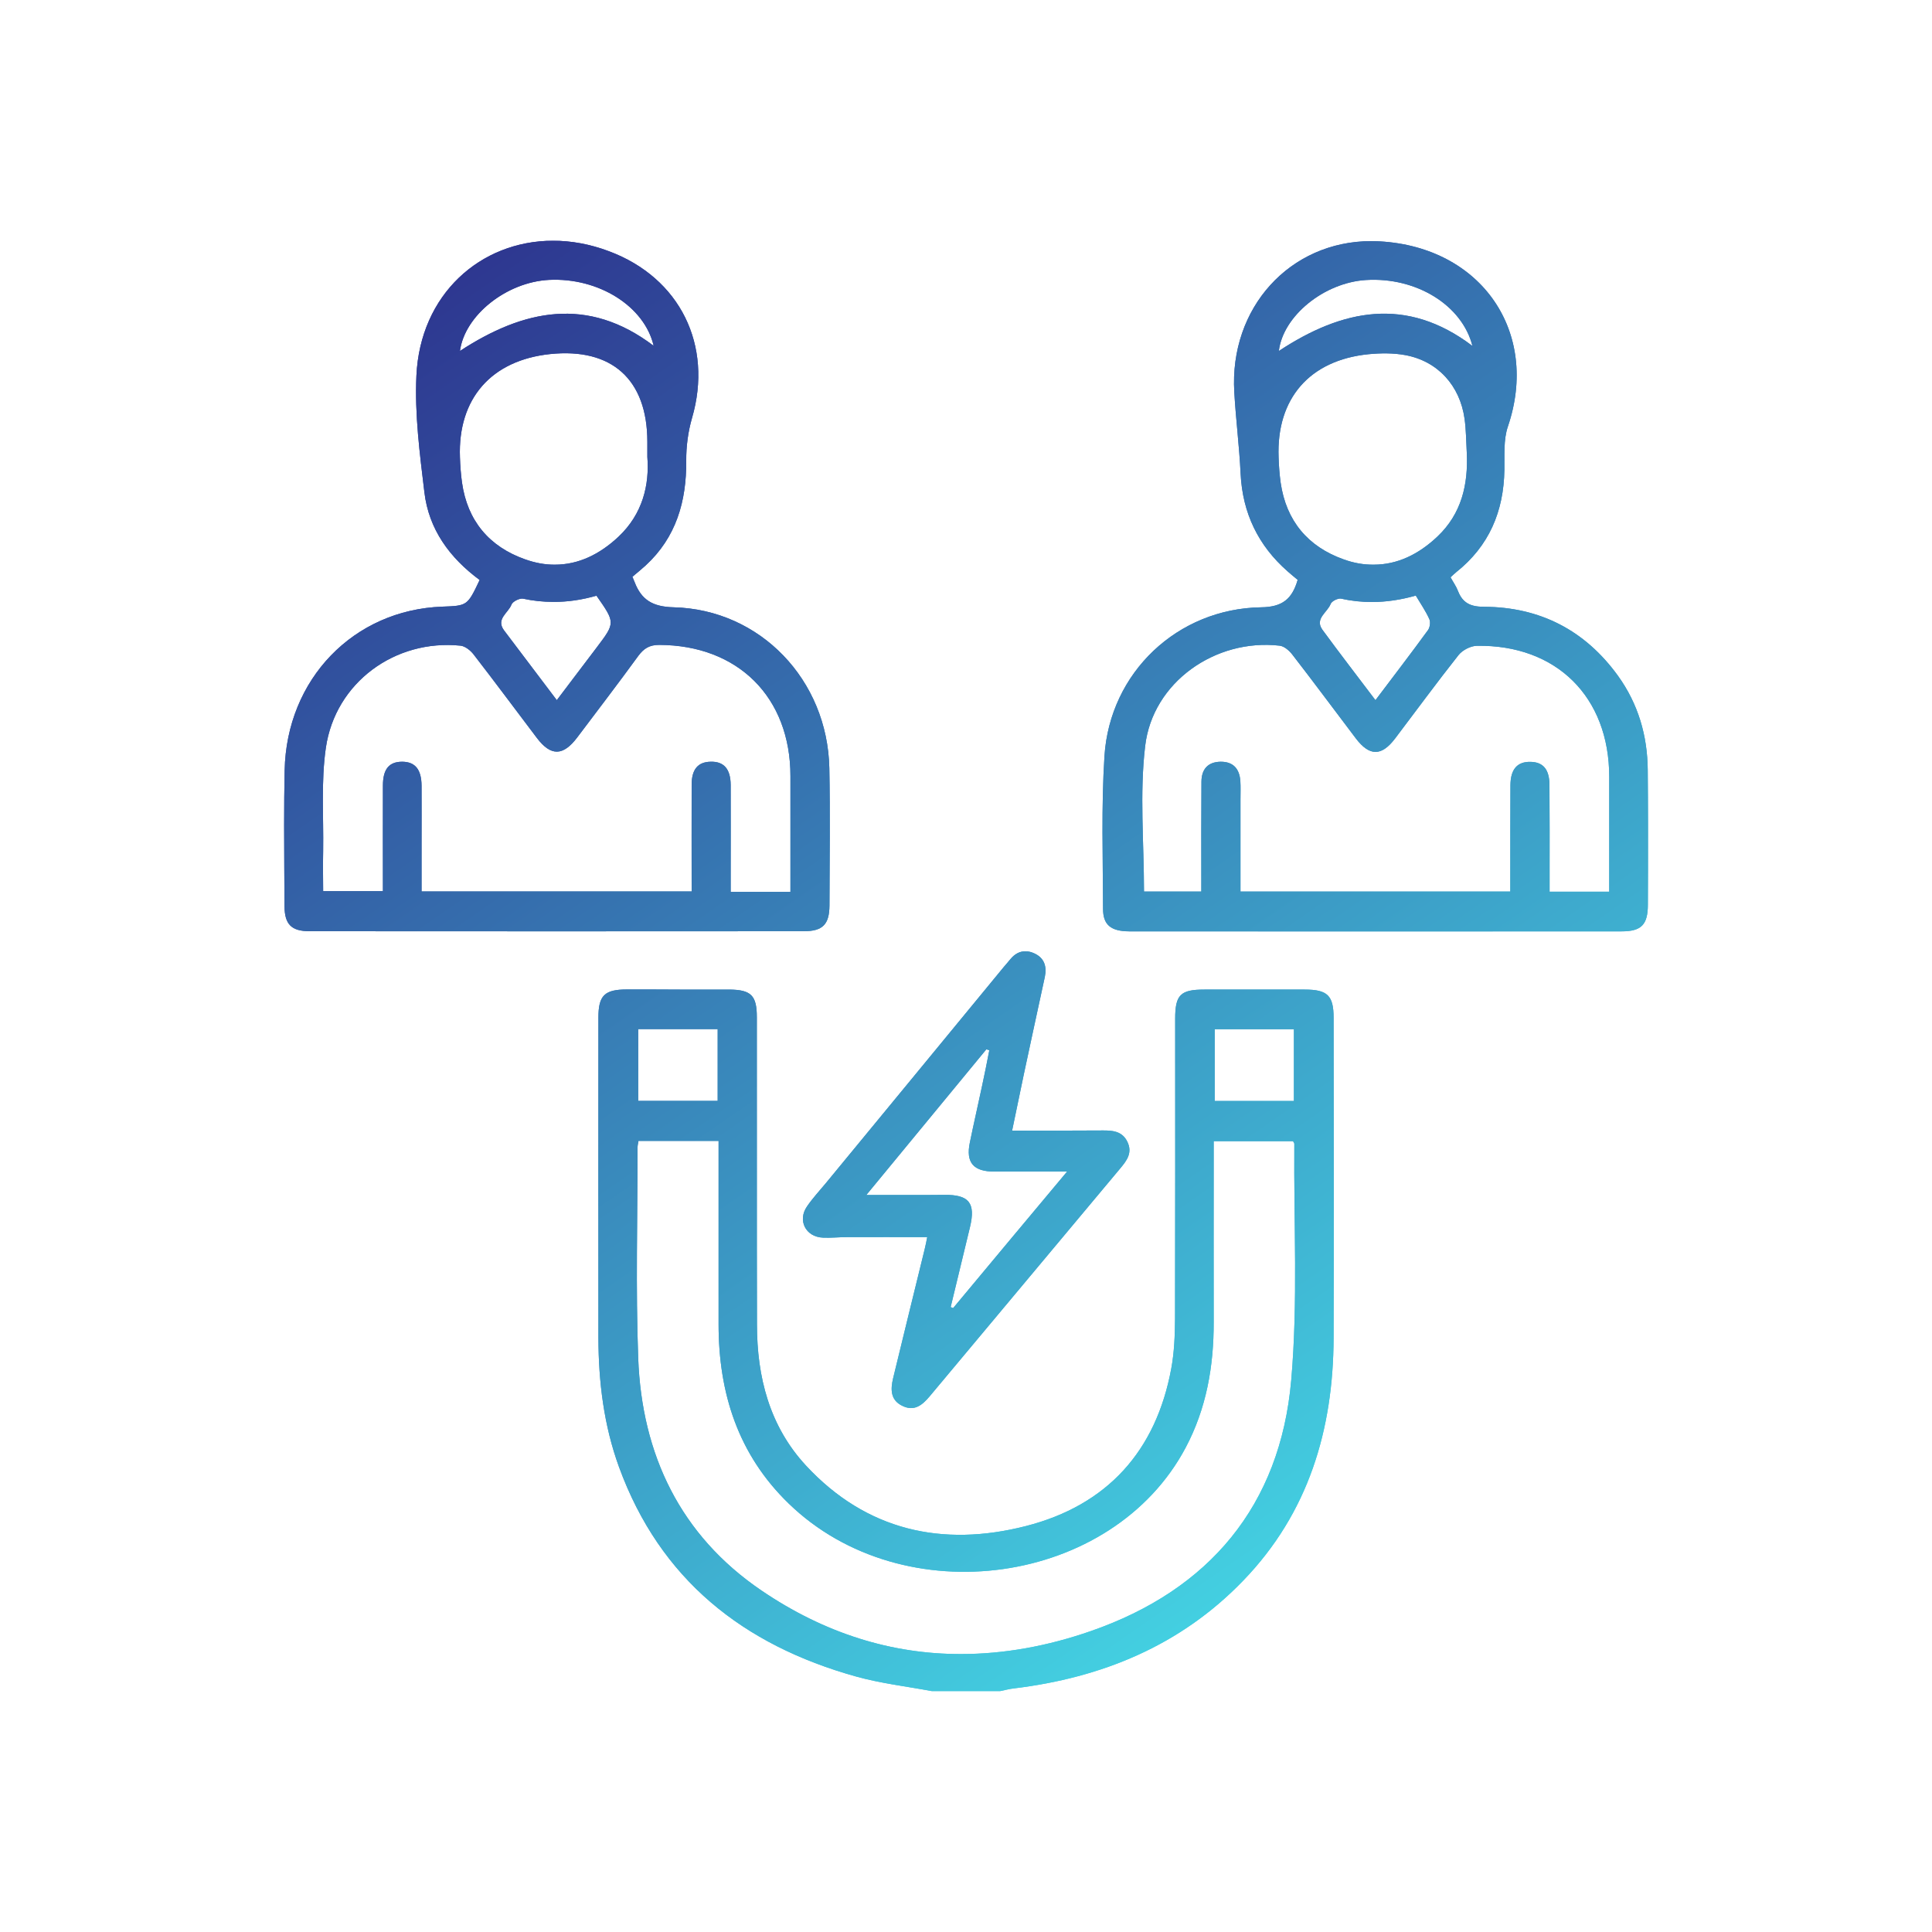
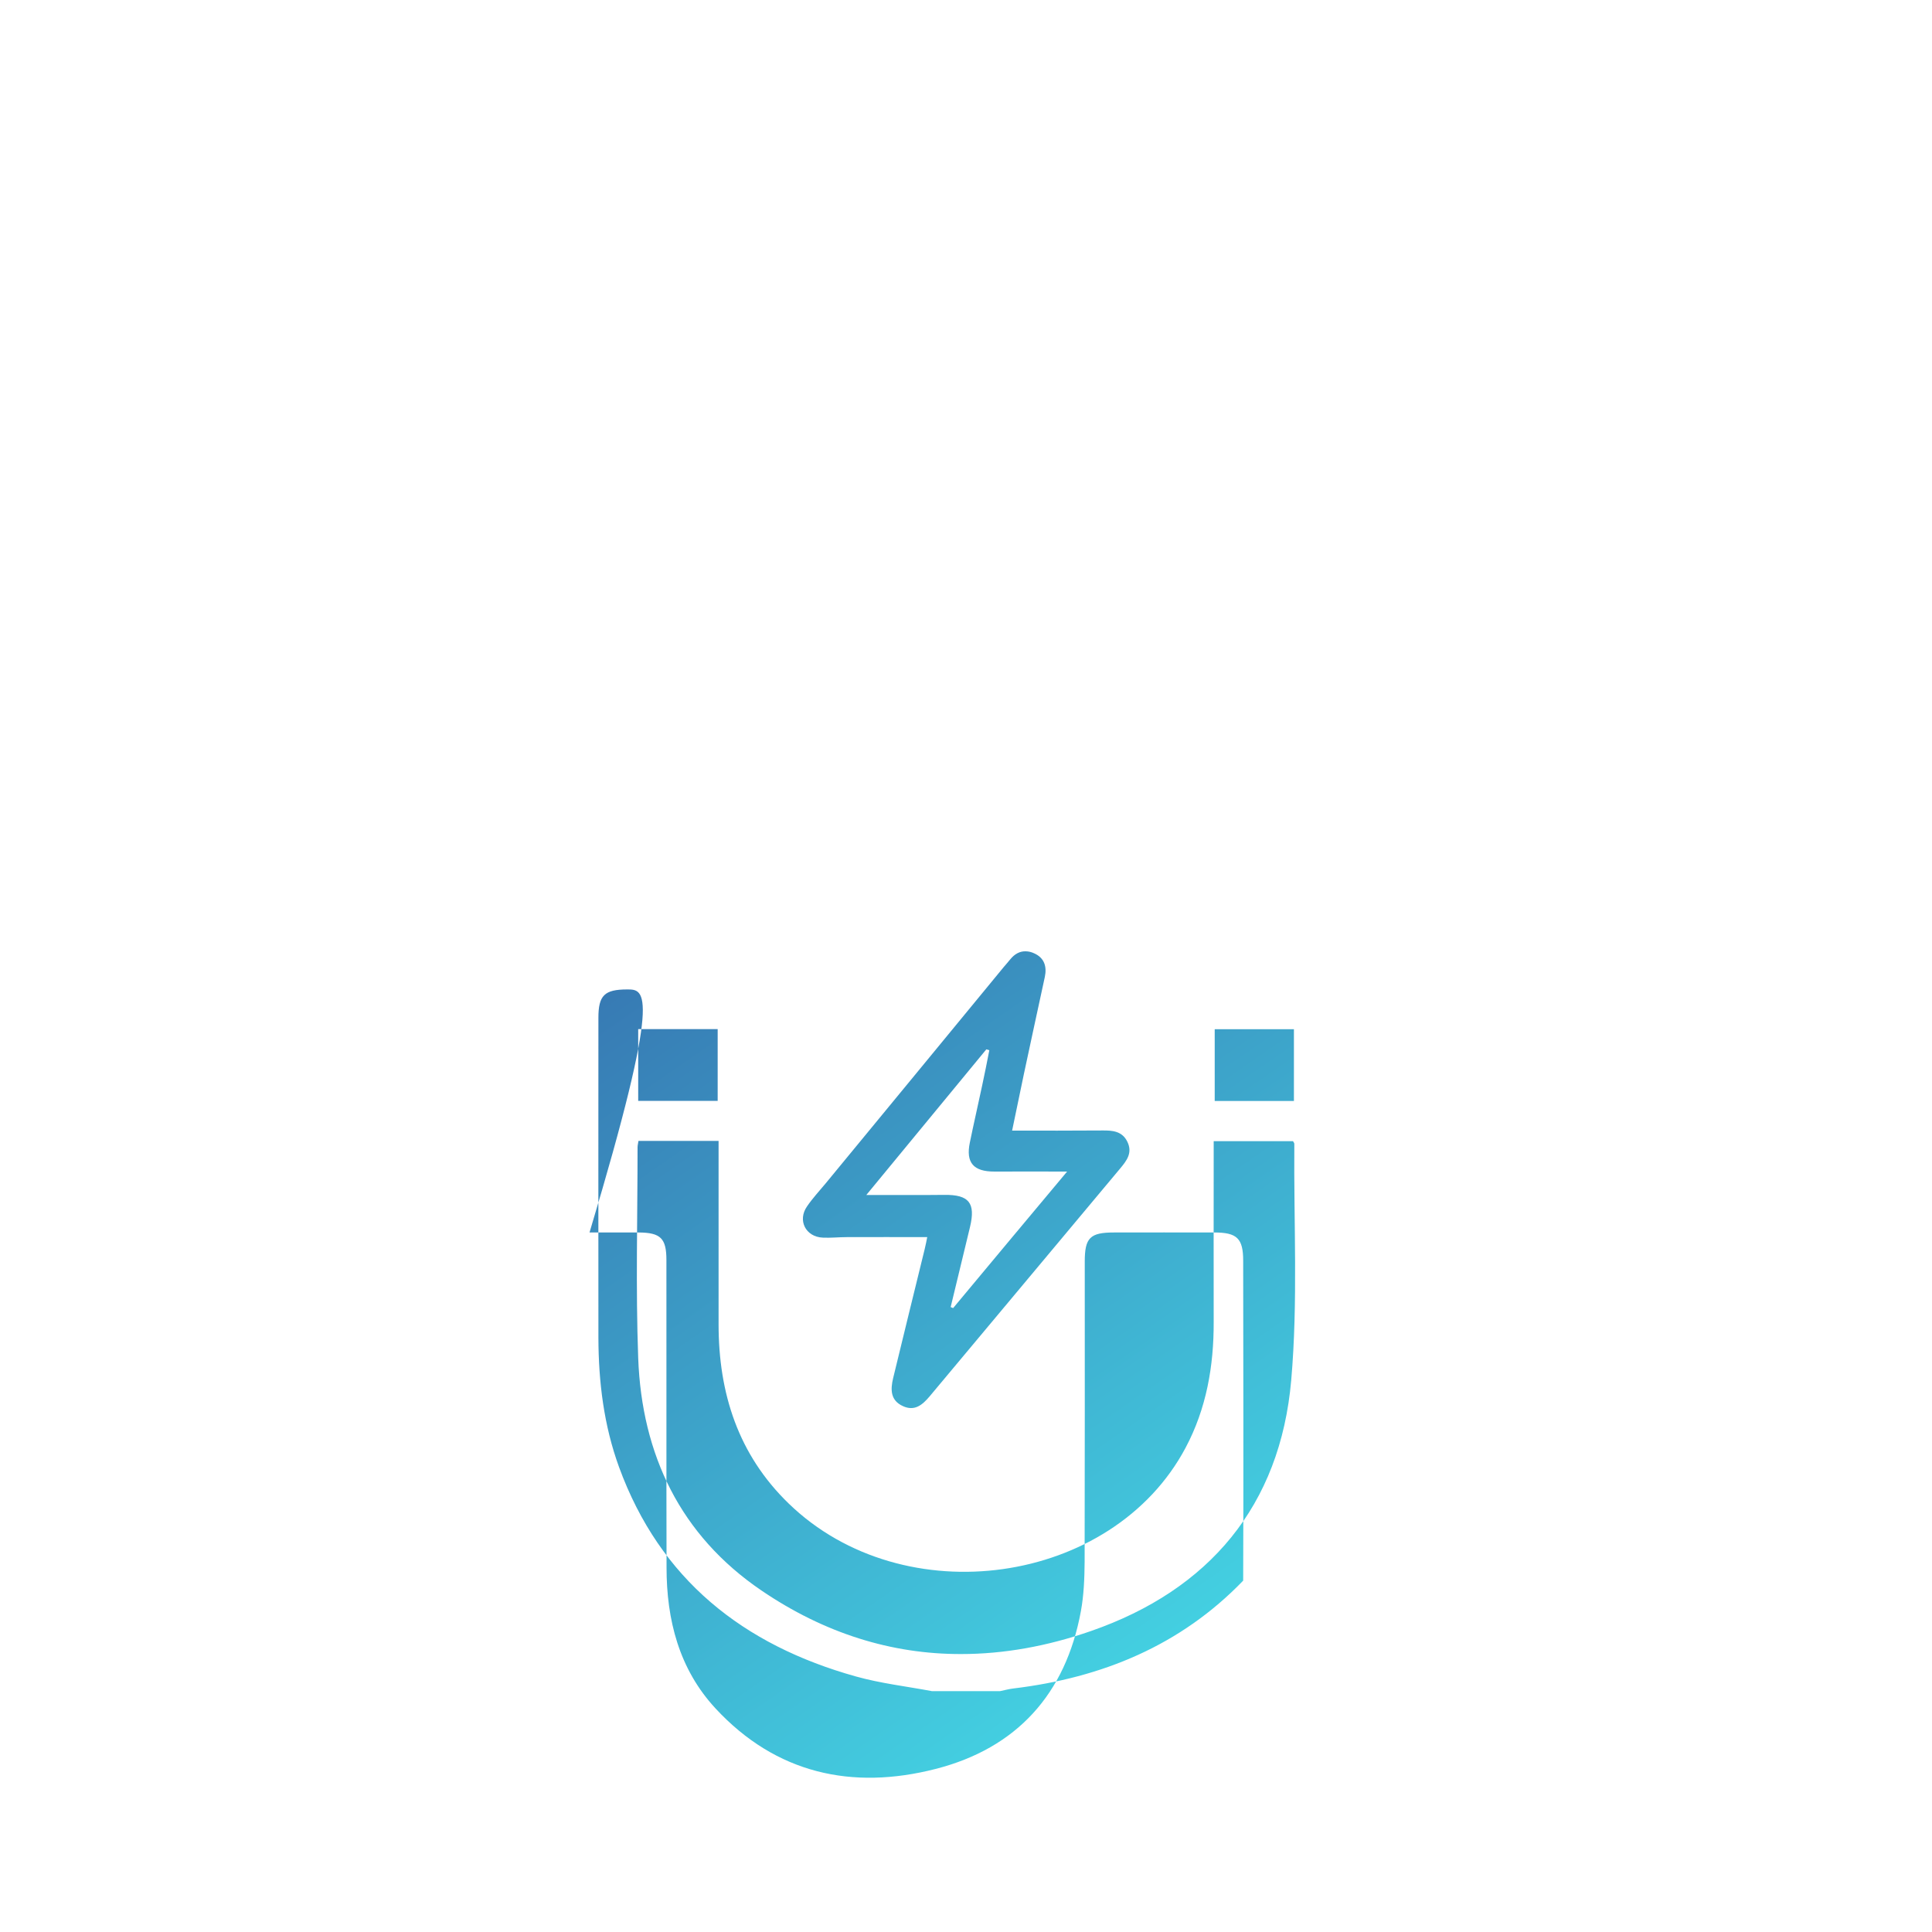
<svg xmlns="http://www.w3.org/2000/svg" xmlns:xlink="http://www.w3.org/1999/xlink" version="1.1" id="Layer_1" x="0px" y="0px" viewBox="0 0 150 150" style="enable-background:new 0 0 150 150;" xml:space="preserve">
  <style type="text/css">
	
		.st0{clip-path:url(#SVGID_00000134928905951708628140000010636905977115036323_);fill:url(#SVGID_00000090284607497548031630000003398026544922698887_);}
	
		.st1{clip-path:url(#SVGID_00000145753492343187955250000009594286966427889838_);fill:url(#SVGID_00000135680473641068585230000017484930947758581913_);}
	
		.st2{clip-path:url(#SVGID_00000183239549516969686760000010234454716105805456_);fill:url(#SVGID_00000152946838916954644050000010333036713953596343_);}
	
		.st3{clip-path:url(#SVGID_00000036964272800739997140000014939979178216275124_);fill:url(#SVGID_00000154407130877967242050000012473706863854241665_);}
	
		.st4{clip-path:url(#SVGID_00000012431704635337960490000013349581026209000105_);fill:url(#SVGID_00000106847301687297621970000010202349115542264711_);}
	
		.st5{clip-path:url(#SVGID_00000182506093162393867410000017971286384706953859_);fill:url(#SVGID_00000101796010229650428440000002132817733840073613_);}
	
		.st6{clip-path:url(#SVGID_00000099637787145271888610000001817237678411695747_);fill:url(#SVGID_00000167376498483221162380000005439340066918875318_);}
	
		.st7{clip-path:url(#SVGID_00000018922340245372504960000007649531860479072151_);fill:url(#SVGID_00000051369096360183988800000006618029491325428921_);}
	
		.st8{clip-path:url(#SVGID_00000152260148481270821010000009443902323059131021_);fill:url(#SVGID_00000120547685916616952050000005268229028716549303_);}
	
		.st9{clip-path:url(#SVGID_00000034051936270430112790000002779418190777413024_);fill:url(#SVGID_00000147902085191705875790000005749136179901793413_);}
	
		.st10{clip-path:url(#SVGID_00000067202808119857599540000006328952747310929313_);fill:url(#SVGID_00000090289474641547500550000005453015888414348728_);}
	
		.st11{clip-path:url(#SVGID_00000176759390341205012050000014978356391408704900_);fill:url(#SVGID_00000164503748140516815050000014938491896007442574_);}
	
		.st12{clip-path:url(#SVGID_00000095298142518161628680000006332707703391597953_);fill:url(#SVGID_00000144325375648837672110000018329828575004018570_);}
	
		.st13{clip-path:url(#SVGID_00000137131710391807020040000003621445576459954877_);fill:url(#SVGID_00000163778127869848999320000013764940507891804338_);}
	
		.st14{clip-path:url(#SVGID_00000078034432608685178890000002165668931605604491_);fill:url(#SVGID_00000152986187555134759800000010798403698085293219_);}
	
		.st15{clip-path:url(#SVGID_00000075136736331467609540000012891490153333913257_);fill:url(#SVGID_00000078732132212826221110000017703214744435861420_);}
	
		.st16{clip-path:url(#SVGID_00000121272414787243488930000009336897351169634952_);fill:url(#SVGID_00000090256236054717141520000000843588015543094701_);}
	
		.st17{clip-path:url(#SVGID_00000078725040426956591190000012634441981727090591_);fill:url(#SVGID_00000181046473094282887460000014938353557402300065_);}
	
		.st18{clip-path:url(#SVGID_00000167396134573502889200000009146416621670243001_);fill:url(#SVGID_00000040537124242438126400000016111514776715385011_);}
</style>
  <g>
    <g>
      <defs>
-         <path id="SVGID_1_" d="M59.11,123.48c-6.29-4.28-9.28-10.54-9.56-18.03c-0.2-5.45-0.05-10.92-0.05-16.38     c0-0.14,0.04-0.28,0.07-0.49h6.22c0,0.43,0,0.85,0,1.27c0,4.32,0,8.65,0,12.97c0,5.35,1.52,10.11,5.44,13.91     c8.93,8.66,25.14,6.37,30.82-4.33c1.62-3.05,2.19-6.34,2.18-9.76c-0.01-4.25,0-8.5,0-12.75c0-0.4,0-0.8,0-1.29h6.16     c0.04,0.08,0.1,0.14,0.1,0.21c-0.05,6.12,0.29,12.27-0.24,18.34c-0.85,9.76-6.39,16.3-15.54,19.48     c-3.41,1.19-6.79,1.79-10.1,1.79C69.23,128.43,64.02,126.82,59.11,123.48 M94.31,79.91h6.15v5.57h-6.15V79.91z M49.55,79.9h6.17     v5.57h-6.17V79.9z M48.7,76.82c-1.77,0-2.24,0.46-2.24,2.2c0,8.28-0.01,16.56,0,24.84c0.01,3.43,0.42,6.8,1.6,10.04     c3.19,8.74,9.65,13.82,18.39,16.26c1.93,0.54,3.94,0.77,5.91,1.14h5.28c0.35-0.07,0.7-0.17,1.06-0.21     c6.86-0.83,12.96-3.33,17.82-8.37c5.07-5.25,7-11.72,7.02-18.86c0.03-8.28,0.01-16.56,0-24.84c0-1.73-0.48-2.19-2.24-2.19     c-2.6-0.01-5.2,0-7.8,0c-1.85,0-2.26,0.41-2.26,2.26c0,7.77,0.01,15.54-0.01,23.31c-0.01,1.28-0.06,2.58-0.29,3.83     c-1.18,6.44-4.99,10.64-11.28,12.25c-6.48,1.66-12.39,0.37-17.09-4.7c-2.83-3.06-3.8-6.87-3.8-10.95     c-0.02-7.95,0-15.9-0.01-23.86c0-1.69-0.45-2.13-2.16-2.14c-1.27,0-2.54,0-3.81,0C51.44,76.82,50.07,76.82,48.7,76.82" />
+         <path id="SVGID_1_" d="M59.11,123.48c-6.29-4.28-9.28-10.54-9.56-18.03c-0.2-5.45-0.05-10.92-0.05-16.38     c0-0.14,0.04-0.28,0.07-0.49h6.22c0,0.43,0,0.85,0,1.27c0,4.32,0,8.65,0,12.97c0,5.35,1.52,10.11,5.44,13.91     c8.93,8.66,25.14,6.37,30.82-4.33c1.62-3.05,2.19-6.34,2.18-9.76c-0.01-4.25,0-8.5,0-12.75c0-0.4,0-0.8,0-1.29h6.16     c0.04,0.08,0.1,0.14,0.1,0.21c-0.05,6.12,0.29,12.27-0.24,18.34c-0.85,9.76-6.39,16.3-15.54,19.48     c-3.41,1.19-6.79,1.79-10.1,1.79C69.23,128.43,64.02,126.82,59.11,123.48 M94.31,79.91h6.15v5.57h-6.15V79.91z M49.55,79.9h6.17     v5.57h-6.17V79.9z M48.7,76.82c-1.77,0-2.24,0.46-2.24,2.2c0,8.28-0.01,16.56,0,24.84c0.01,3.43,0.42,6.8,1.6,10.04     c3.19,8.74,9.65,13.82,18.39,16.26c1.93,0.54,3.94,0.77,5.91,1.14h5.28c0.35-0.07,0.7-0.17,1.06-0.21     c6.86-0.83,12.96-3.33,17.82-8.37c0.03-8.28,0.01-16.56,0-24.84c0-1.73-0.48-2.19-2.24-2.19     c-2.6-0.01-5.2,0-7.8,0c-1.85,0-2.26,0.41-2.26,2.26c0,7.77,0.01,15.54-0.01,23.31c-0.01,1.28-0.06,2.58-0.29,3.83     c-1.18,6.44-4.99,10.64-11.28,12.25c-6.48,1.66-12.39,0.37-17.09-4.7c-2.83-3.06-3.8-6.87-3.8-10.95     c-0.02-7.95,0-15.9-0.01-23.86c0-1.69-0.45-2.13-2.16-2.14c-1.27,0-2.54,0-3.81,0C51.44,76.82,50.07,76.82,48.7,76.82" />
      </defs>
      <linearGradient id="SVGID_00000147189195868839495530000008794668855730220162_" gradientUnits="userSpaceOnUse" x1="25.756" y1="24.226" x2="104.177" y2="137.729">
        <stop offset="0" style="stop-color:#2D338E" />
        <stop offset="1" style="stop-color:#46E4EC" />
      </linearGradient>
      <use xlink:href="#SVGID_1_" style="overflow:visible;fill:url(#SVGID_00000147189195868839495530000008794668855730220162_);" />
      <clipPath id="SVGID_00000044875439787156675430000017862645722589225376_">
        <use xlink:href="#SVGID_1_" style="overflow:visible;" />
      </clipPath>
      <linearGradient id="SVGID_00000068635809918184010730000000342795556689699727_" gradientUnits="userSpaceOnUse" x1="21.764" y1="26.984" x2="100.184" y2="140.488">
        <stop offset="0" style="stop-color:#2D338E" />
        <stop offset="1" style="stop-color:#46E4EC" />
      </linearGradient>
-       <rect x="46.45" y="76.81" style="clip-path:url(#SVGID_00000044875439787156675430000017862645722589225376_);fill:url(#SVGID_00000068635809918184010730000000342795556689699727_);" width="57.12" height="54.48" />
    </g>
    <g>
      <defs>
-         <path id="SVGID_00000152253214807724496390000013004929461371953048_" d="M25.09,66.05c0.04-2.67-0.17-5.38,0.21-8     c0.74-5.06,5.37-8.44,10.46-7.92c0.36,0.04,0.77,0.37,1.01,0.68c1.66,2.14,3.27,4.32,4.91,6.48c1.09,1.44,2.04,1.42,3.14-0.04     c1.59-2.11,3.19-4.2,4.74-6.33c0.43-0.58,0.87-0.85,1.62-0.85c6.12,0.02,10.19,4.06,10.19,10.19c0,2.96,0,5.92,0,8.98h-4.64     v-1.16c0-2.38,0.01-4.76,0-7.14c-0.01-1.24-0.53-1.83-1.56-1.8c-0.98,0.02-1.47,0.59-1.47,1.78c-0.01,2.74,0,5.48,0,8.29H32.73     v-3.58c0-1.54,0.01-3.08,0-4.62c-0.01-1.28-0.5-1.86-1.5-1.87c-1.02,0-1.5,0.57-1.5,1.85c-0.01,2.71,0,5.42,0,8.2h-4.64     C25.08,68.15,25.07,67.1,25.09,66.05 M46.31,46.25c1.47,2.1,1.47,2.1,0.01,4.03c-1.01,1.34-2.03,2.67-3.09,4.08     c-1.4-1.85-2.75-3.63-4.09-5.41c-0.67-0.89,0.33-1.36,0.57-2.01c0.09-0.24,0.63-0.51,0.9-0.46c0.78,0.17,1.56,0.25,2.34,0.25     C44.07,46.74,45.19,46.57,46.31,46.25 M40.75,43.42c-2.76-0.98-4.46-2.98-4.88-5.95c-0.09-0.65-0.14-1.31-0.16-1.97     c-0.17-4.56,2.44-7.53,7-8.01c4.79-0.5,7.54,1.97,7.55,6.79c0,0.29,0,0.59,0,1.19c0.17,2.17-0.36,4.43-2.24,6.2     c-1.47,1.38-3.12,2.17-4.93,2.17C42.34,43.85,41.56,43.71,40.75,43.42 M42.63,21.73c3.85-0.19,7.41,2.05,8.12,5.12     c-5.11-3.88-10.1-2.83-15.04,0.4C36.08,24.48,39.32,21.9,42.63,21.73 M32.33,29.17c-0.14,3,0.26,6.05,0.62,9.05     c0.34,2.87,1.95,5.08,4.29,6.81c-0.95,2-0.95,2-2.9,2.07c-6.89,0.25-12.1,5.63-12.24,12.72c-0.03,1.39-0.04,2.78-0.04,4.16v0.22     c0,2.06,0.02,4.11,0.03,6.17c0.01,1.4,0.54,1.93,1.95,1.93c12.78,0.01,25.57,0.01,38.36,0c1.47,0,1.99-0.52,2-2     c0.01-3.55,0.06-7.11-0.01-10.66c-0.14-6.85-5.36-12.32-12.09-12.49c-1.62-0.04-2.5-0.57-3.03-1.96     c-0.05-0.13-0.11-0.26-0.17-0.41c0.36-0.3,0.7-0.58,1.02-0.87c2.38-2.19,3.18-4.98,3.16-8.13c-0.01-1.11,0.14-2.26,0.45-3.33     c1.64-5.64-0.93-10.88-6.44-12.94c-1.48-0.56-2.95-0.82-4.36-0.82C37.28,18.7,32.62,22.87,32.33,29.17" />
-       </defs>
+         </defs>
      <linearGradient id="SVGID_00000031176177220771572820000005180532559587477898_" gradientUnits="userSpaceOnUse" x1="22.74" y1="26.31" x2="101.16" y2="139.813">
        <stop offset="0" style="stop-color:#2D338E" />
        <stop offset="1" style="stop-color:#46E4EC" />
      </linearGradient>
      <use xlink:href="#SVGID_00000152253214807724496390000013004929461371953048_" style="overflow:visible;fill:url(#SVGID_00000031176177220771572820000005180532559587477898_);" />
      <clipPath id="SVGID_00000035495045133977887250000015288090895933911465_">
        <use xlink:href="#SVGID_00000152253214807724496390000013004929461371953048_" style="overflow:visible;" />
      </clipPath>
      <linearGradient id="SVGID_00000143581449093157957820000001744771830171121070_" gradientUnits="userSpaceOnUse" x1="27.642" y1="22.923" x2="106.062" y2="136.426">
        <stop offset="0" style="stop-color:#2D338E" />
        <stop offset="1" style="stop-color:#46E4EC" />
      </linearGradient>
-       <rect x="22.05" y="18.7" style="clip-path:url(#SVGID_00000035495045133977887250000015288090895933911465_);fill:url(#SVGID_00000143581449093157957820000001744771830171121070_);" width="42.39" height="53.61" />
    </g>
    <g>
      <defs>
-         <path id="SVGID_00000010285267130761787480000013076482971341398194_" d="M88.91,57.92c0.58-4.96,5.46-8.36,10.44-7.79     c0.36,0.04,0.76,0.39,1,0.71c1.66,2.14,3.27,4.32,4.91,6.48c1.07,1.41,2,1.41,3.06,0.01c1.64-2.16,3.24-4.35,4.92-6.47     c0.3-0.38,0.93-0.71,1.42-0.72c6.18-0.1,10.28,3.97,10.28,10.17c0,2.96,0,5.91,0,8.92h-4.63v-1.16c0-2.38,0.01-4.76-0.01-7.14     c-0.01-1.2-0.49-1.76-1.47-1.78c-1.02-0.02-1.55,0.56-1.56,1.81c-0.01,2.35-0.01,4.69-0.01,7.03v1.23H96.31c0-2.42,0-4.79,0-7.16     c0-0.48,0.02-0.95-0.01-1.43c-0.07-0.94-0.55-1.5-1.54-1.49c-0.99,0.02-1.47,0.59-1.48,1.54c-0.02,2.49-0.01,4.98-0.01,7.48v1.06     h-4.45C88.82,65.42,88.47,61.62,88.91,57.92 M109.92,46.24c0.37,0.62,0.77,1.2,1.05,1.82c0.11,0.23,0.05,0.65-0.1,0.86     c-1.31,1.8-2.67,3.57-4.08,5.44c-1.41-1.87-2.79-3.65-4.12-5.47c-0.62-0.86,0.4-1.35,0.64-2c0.08-0.22,0.59-0.47,0.83-0.41     c0.79,0.18,1.58,0.26,2.37,0.26C107.63,46.74,108.77,46.57,109.92,46.24 M104.32,43.43c-2.76-0.98-4.46-2.98-4.89-5.95     c-0.09-0.65-0.14-1.31-0.16-1.97c-0.18-4.56,2.4-7.55,6.99-8.01c0.94-0.09,1.92-0.1,2.84,0.07c2.52,0.46,4.25,2.36,4.61,4.95     c0.12,0.87,0.12,1.75,0.17,2.62c0.12,2.49-0.41,4.75-2.28,6.52c-1.47,1.39-3.12,2.18-4.94,2.18     C105.9,43.85,105.12,43.72,104.32,43.43 M106.06,21.74c3.9-0.24,7.46,1.95,8.26,5.12c-5.13-3.89-10.11-2.85-15.03,0.39     C99.61,24.53,102.8,21.94,106.06,21.74 M95.83,30.45c0.12,2.11,0.39,4.21,0.49,6.32c0.15,3.06,1.36,5.58,3.65,7.59     c0.27,0.24,0.54,0.46,0.78,0.66c-0.43,1.49-1.19,2.11-2.83,2.13c-6.5,0.1-11.75,5.06-12.17,11.55     c-0.25,3.94-0.12,7.91-0.11,11.86c0,1.25,0.61,1.74,2.02,1.75c12.75,0.01,25.5,0.01,38.25,0c1.53,0,2.03-0.52,2.03-2.08     c0.01-1.74,0.01-3.48,0.01-5.22v-1.07c0-1.38-0.01-2.76-0.02-4.15c-0.02-2.67-0.74-5.14-2.31-7.32     c-2.56-3.54-6.06-5.34-10.41-5.36c-1.03,0-1.65-0.29-2.01-1.22c-0.14-0.37-0.38-0.7-0.58-1.07c0.17-0.15,0.29-0.28,0.43-0.39     c2.56-2.03,3.7-4.72,3.75-7.95c0.02-1.12-0.08-2.33,0.27-3.36c2.49-7.31-2.03-13.93-9.94-14.38c-0.22-0.01-0.45-0.02-0.67-0.02     C100.13,18.73,95.44,23.91,95.83,30.45" />
-       </defs>
+         </defs>
      <linearGradient id="SVGID_00000149381703925160648250000010871260560361744000_" gradientUnits="userSpaceOnUse" x1="65.764" y1="-3.416" x2="144.185" y2="110.087">
        <stop offset="0" style="stop-color:#2D338E" />
        <stop offset="1" style="stop-color:#46E4EC" />
      </linearGradient>
      <use xlink:href="#SVGID_00000010285267130761787480000013076482971341398194_" style="overflow:visible;fill:url(#SVGID_00000149381703925160648250000010871260560361744000_);" />
      <clipPath id="SVGID_00000104694372103303971180000008901043475402444693_">
        <use xlink:href="#SVGID_00000010285267130761787480000013076482971341398194_" style="overflow:visible;" />
      </clipPath>
      <linearGradient id="SVGID_00000160872127756718820410000008903447306041551025_" gradientUnits="userSpaceOnUse" x1="70.603" y1="-6.759" x2="149.024" y2="106.744">
        <stop offset="0" style="stop-color:#2D338E" />
        <stop offset="1" style="stop-color:#46E4EC" />
      </linearGradient>
      <rect x="85.5" y="18.73" style="clip-path:url(#SVGID_00000104694372103303971180000008901043475402444693_);fill:url(#SVGID_00000160872127756718820410000008903447306041551025_);" width="42.45" height="53.58" />
    </g>
    <g>
      <defs>
        <path id="SVGID_00000076587762098363250850000006680569941821393599_" d="M67.26,92.78c3.1-3.76,6.21-7.53,9.32-11.31     c0.07,0.02,0.15,0.05,0.23,0.07c-0.18,0.92-0.36,1.85-0.56,2.76c-0.31,1.47-0.65,2.93-0.95,4.4c-0.33,1.57,0.28,2.27,1.92,2.26     c1.82-0.01,3.64,0,5.63,0c-2.98,3.56-5.92,7.08-8.85,10.6c-0.06-0.03-0.12-0.05-0.19-0.08c0.5-2.07,1-4.14,1.5-6.21     c0.45-1.88-0.08-2.52-1.99-2.5c-0.78,0.01-1.56,0.01-2.34,0.01C69.75,92.78,68.53,92.78,67.26,92.78 M78.43,74.49     c-0.16,0.2-0.33,0.39-0.5,0.59c-4.61,5.6-9.21,11.2-13.82,16.79c-0.49,0.59-1.02,1.16-1.45,1.79c-0.76,1.09-0.11,2.37,1.22,2.43     c0.62,0.03,1.24-0.04,1.87-0.04c2.04-0.01,4.08,0,6.24,0c-0.06,0.3-0.12,0.62-0.2,0.94c-0.82,3.34-1.64,6.68-2.45,10.02     c-0.21,0.88-0.21,1.72,0.76,2.16c0.91,0.42,1.51-0.09,2.07-0.75c4.93-5.9,9.86-11.8,14.8-17.7c0.52-0.62,0.97-1.22,0.56-2.07     c-0.4-0.83-1.15-0.89-1.96-0.88c-2.3,0.02-4.6,0.01-6.99,0.01c0.3-1.44,0.61-2.93,0.92-4.42c0.53-2.5,1.08-5,1.62-7.51     c0.17-0.81-0.04-1.48-0.82-1.83c-0.23-0.11-0.46-0.16-0.68-0.16C79.17,73.85,78.77,74.07,78.43,74.49" />
      </defs>
      <linearGradient id="SVGID_00000021111711589290641860000004874912407397354144_" gradientUnits="userSpaceOnUse" x1="27.719" y1="22.87" x2="106.139" y2="136.373">
        <stop offset="0" style="stop-color:#2D338E" />
        <stop offset="1" style="stop-color:#46E4EC" />
      </linearGradient>
      <use xlink:href="#SVGID_00000076587762098363250850000006680569941821393599_" style="overflow:visible;fill:url(#SVGID_00000021111711589290641860000004874912407397354144_);" />
      <clipPath id="SVGID_00000079452685489760748980000012856714955908789663_">
        <use xlink:href="#SVGID_00000076587762098363250850000006680569941821393599_" style="overflow:visible;" />
      </clipPath>
      <linearGradient id="SVGID_00000098901833248052631340000005807374528720562059_" gradientUnits="userSpaceOnUse" x1="27.468" y1="23.043" x2="105.888" y2="136.547">
        <stop offset="0" style="stop-color:#2D338E" />
        <stop offset="1" style="stop-color:#46E4EC" />
      </linearGradient>
-       <rect x="61.91" y="73.85" style="clip-path:url(#SVGID_00000079452685489760748980000012856714955908789663_);fill:url(#SVGID_00000098901833248052631340000005807374528720562059_);" width="26.02" height="35.73" />
    </g>
  </g>
</svg>